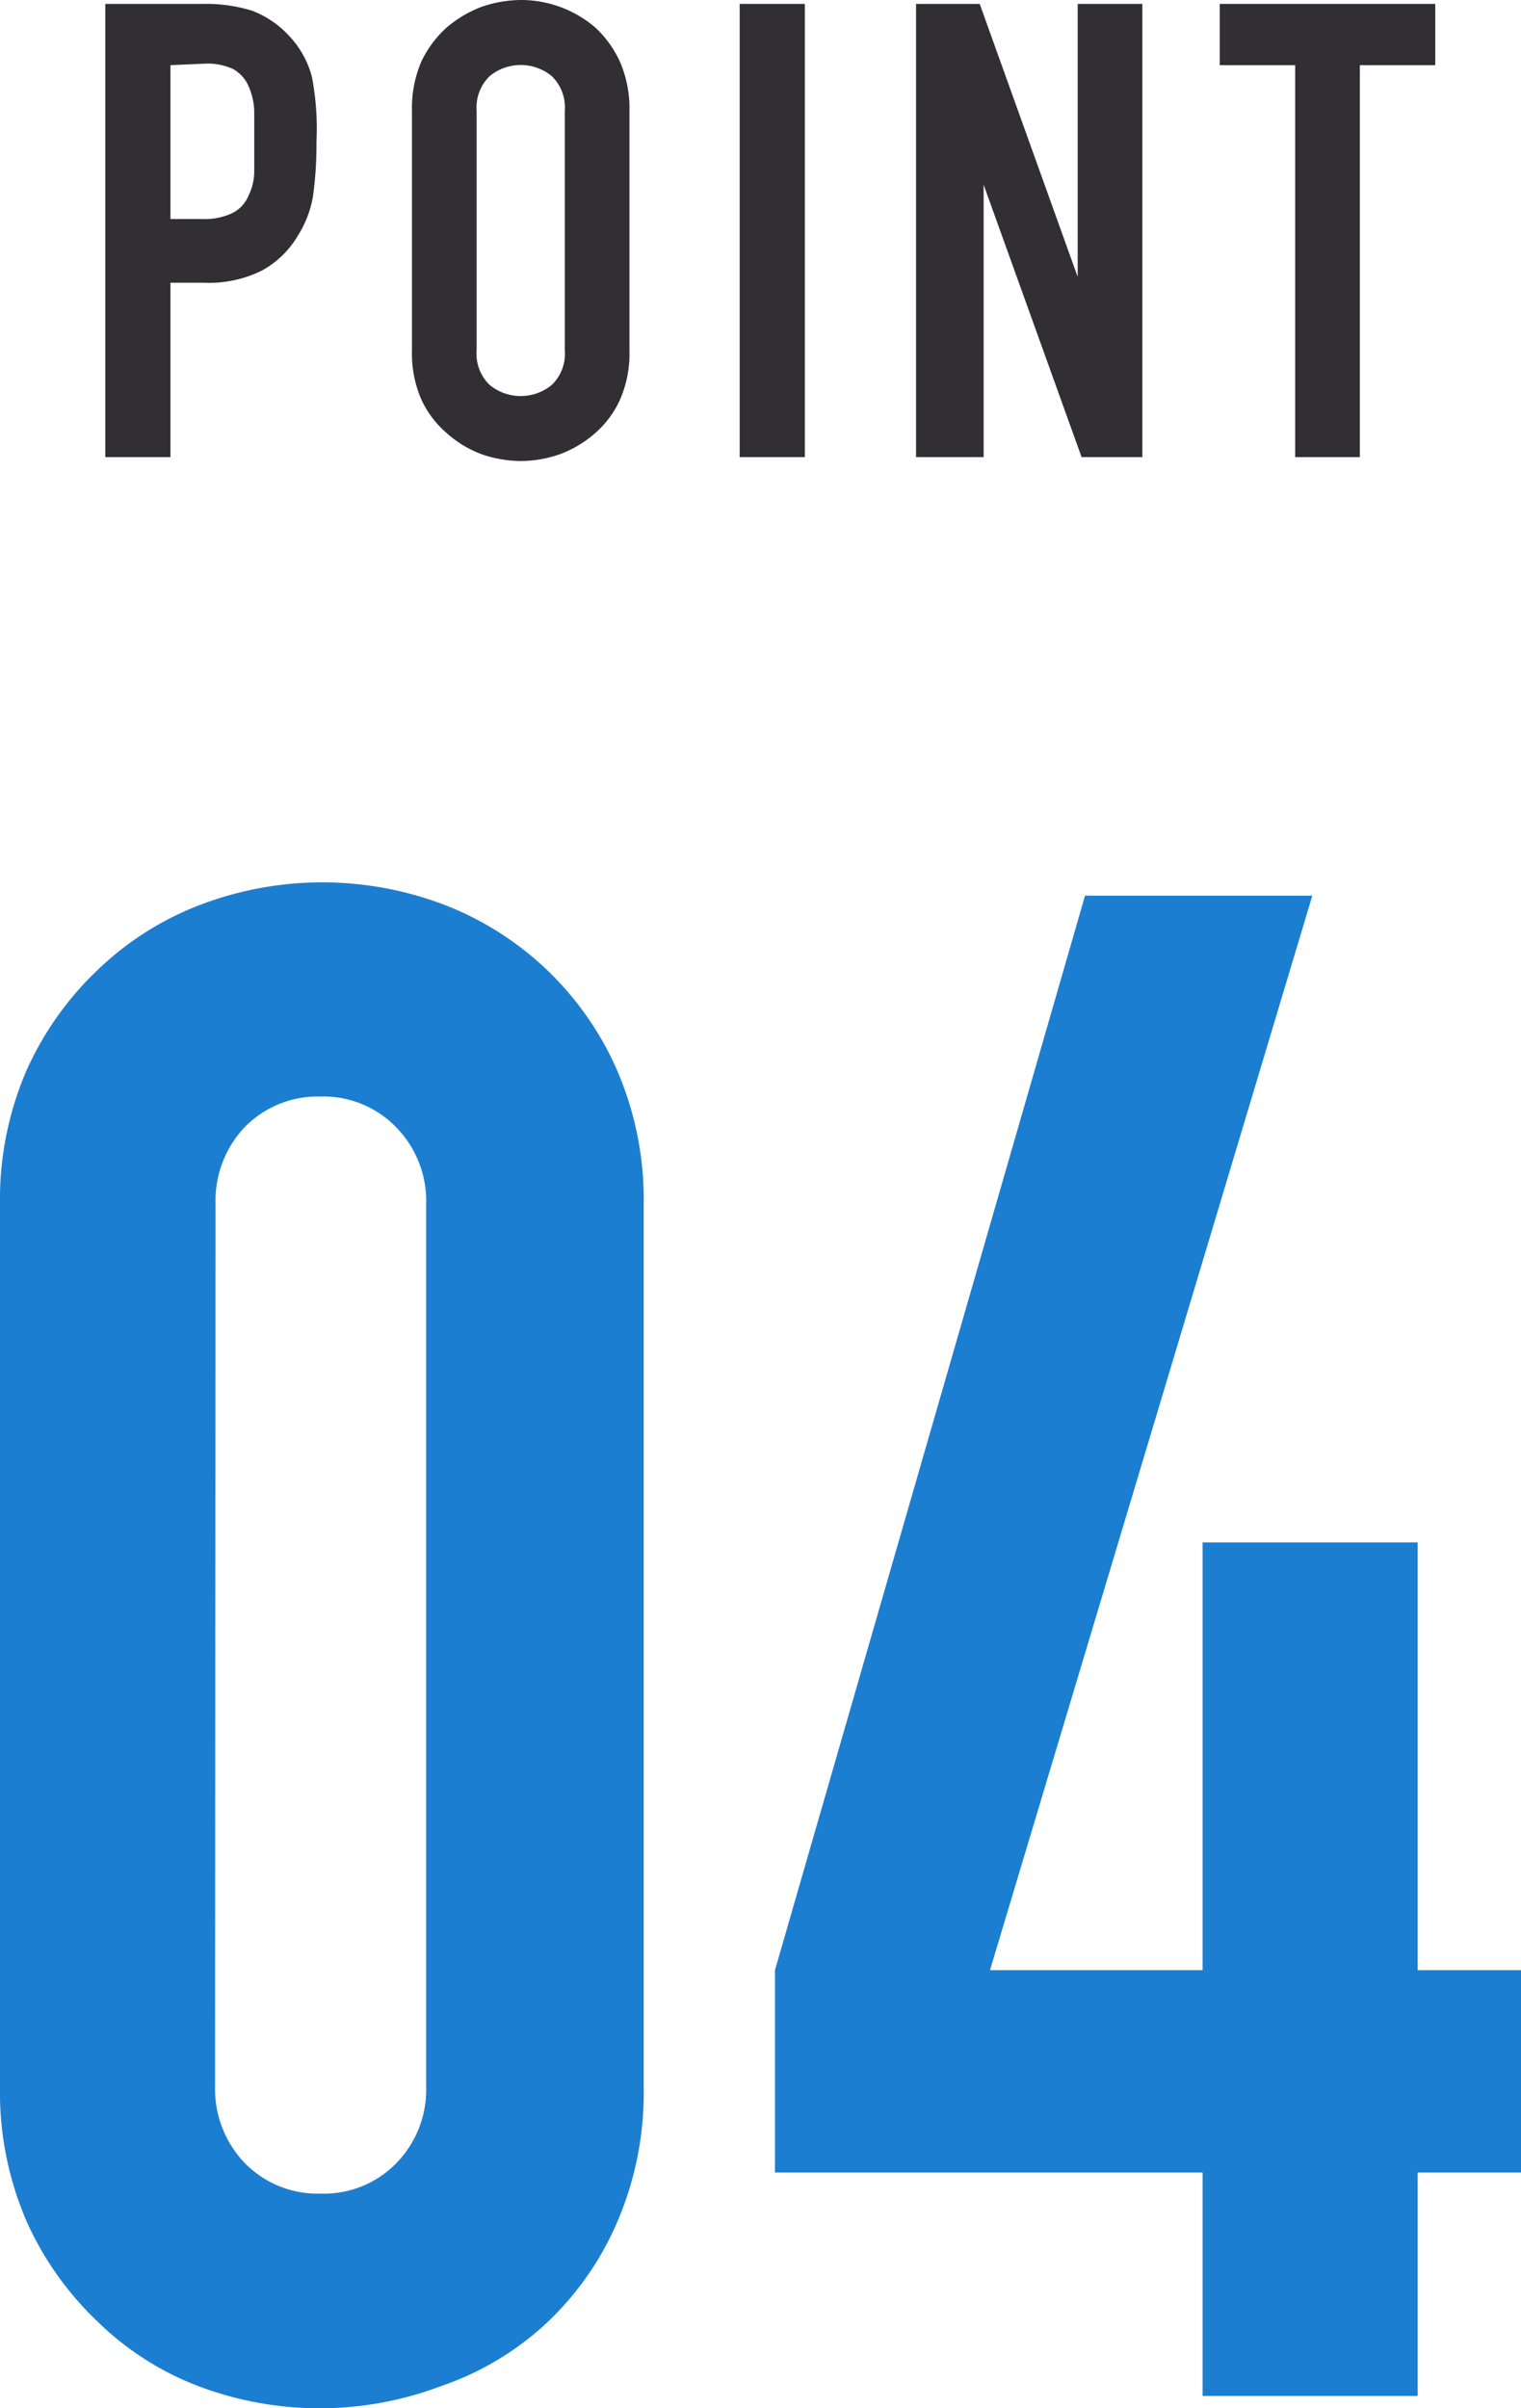
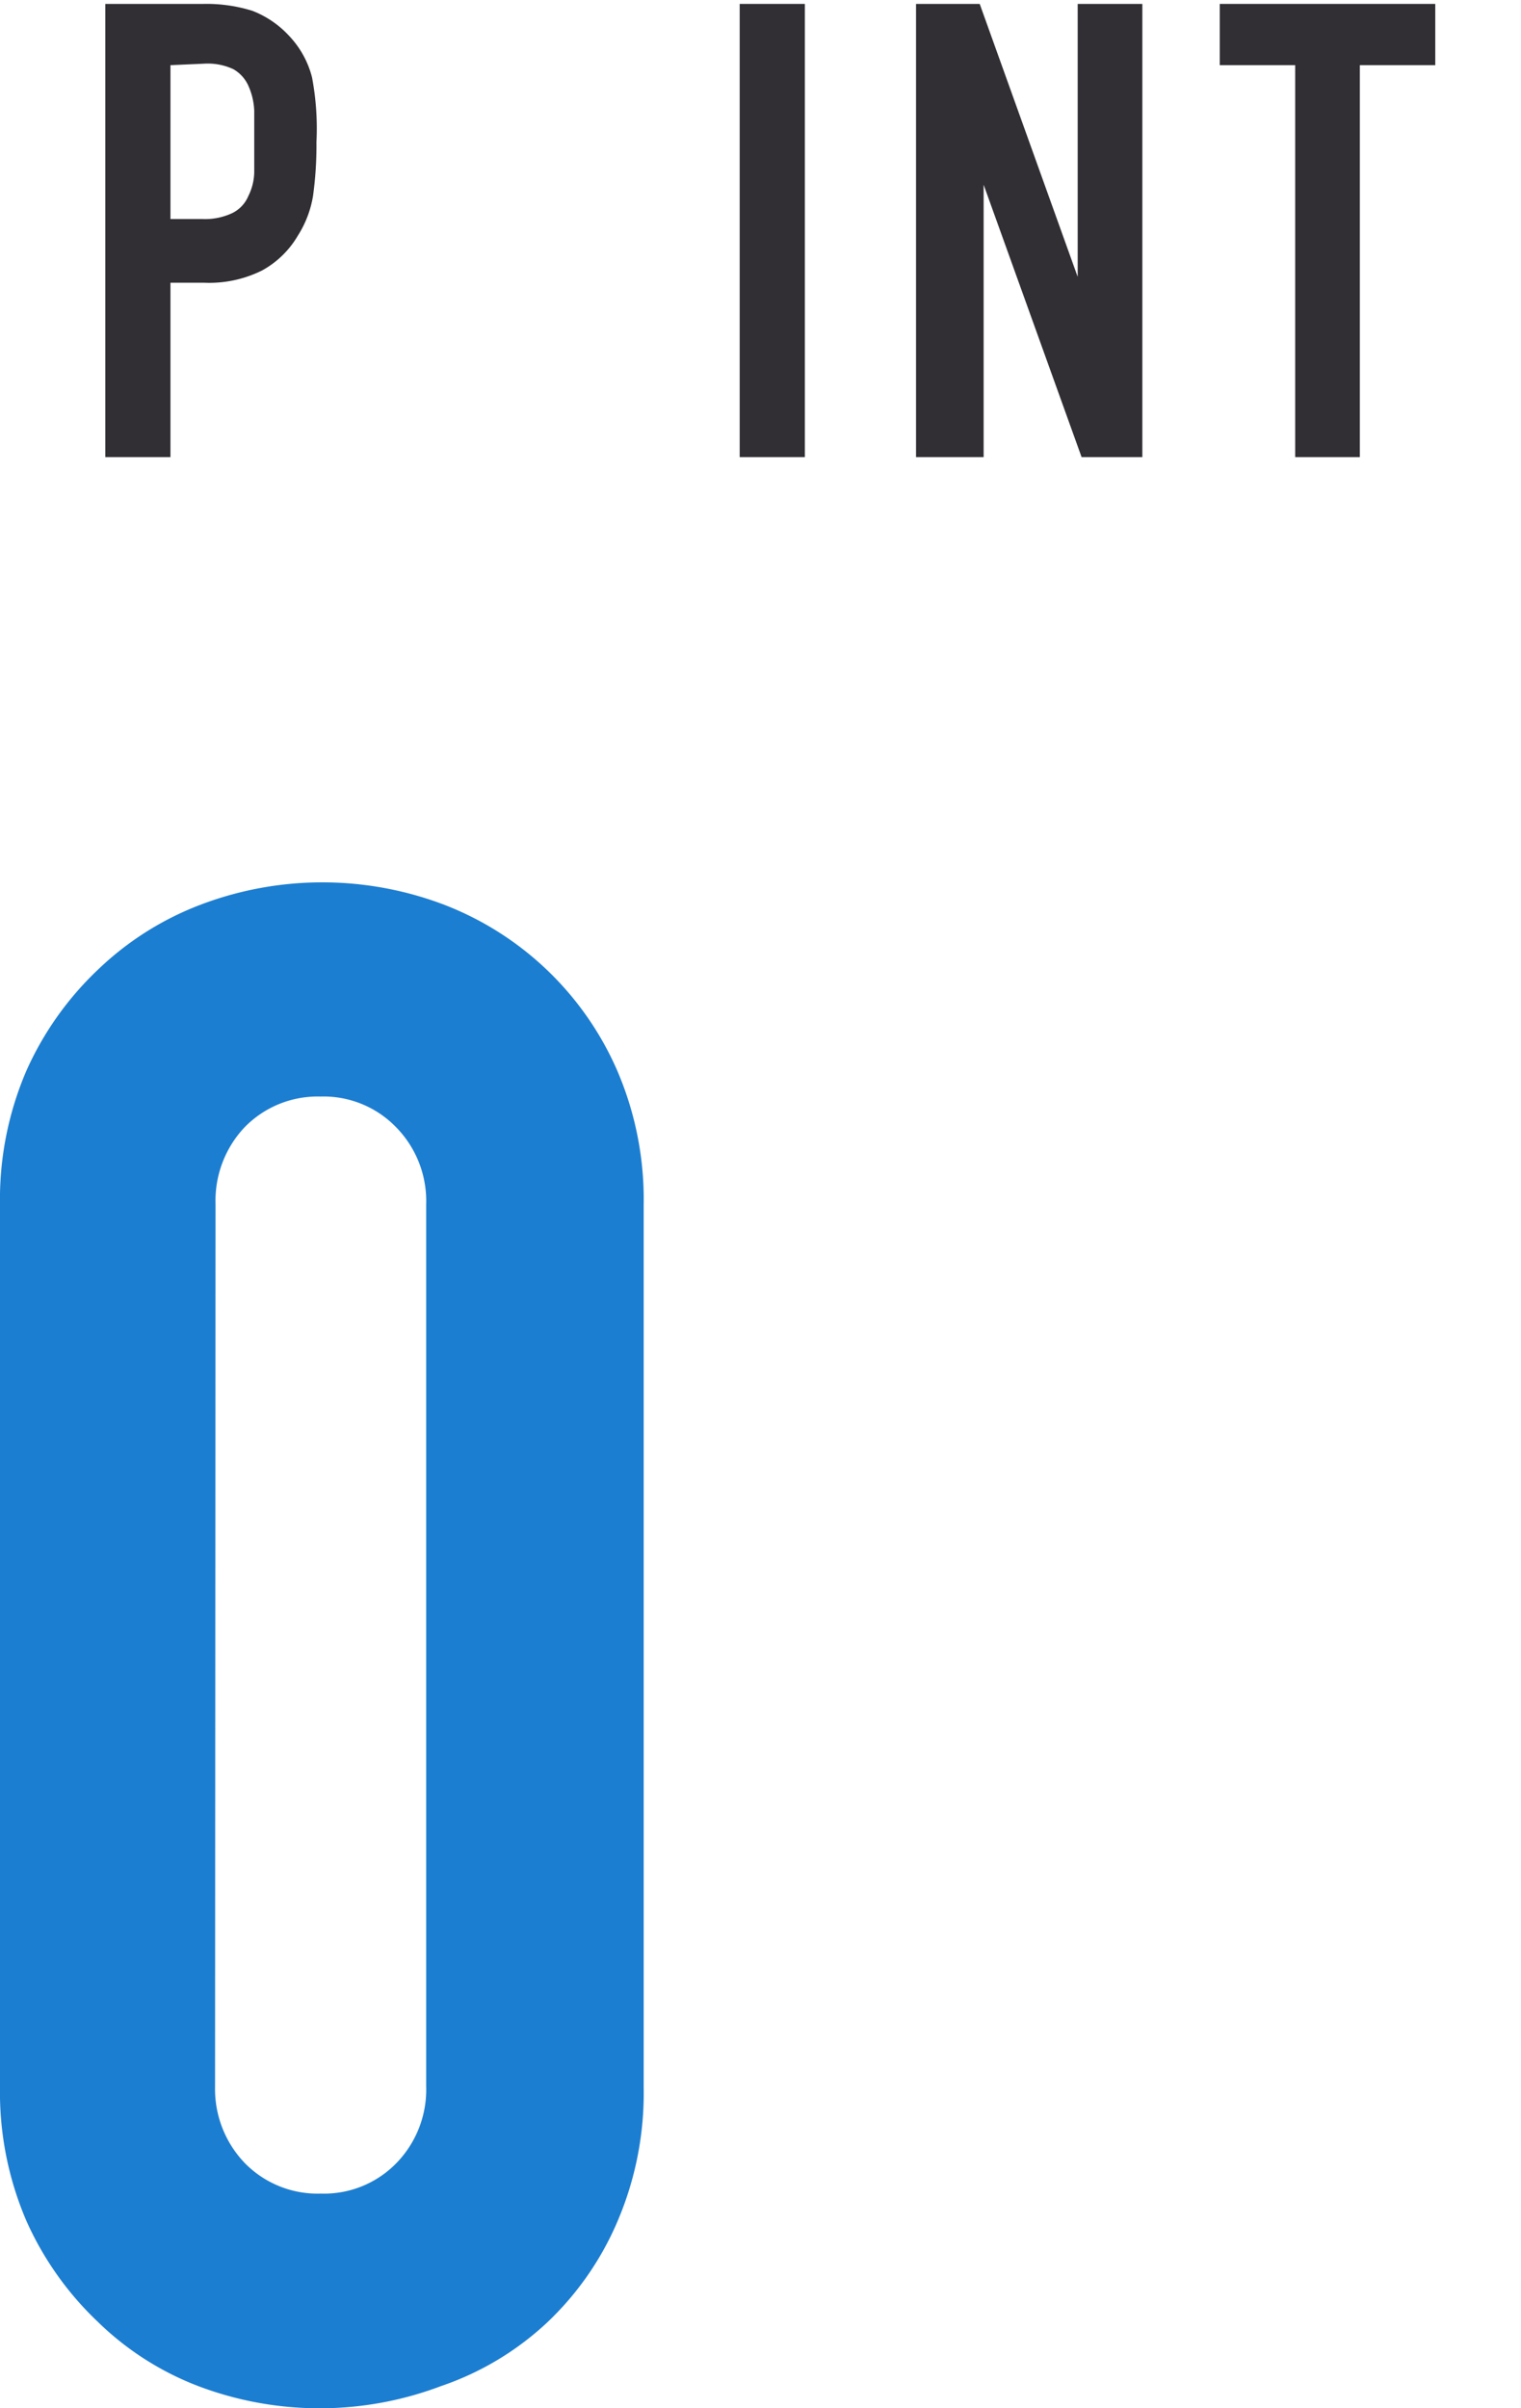
<svg xmlns="http://www.w3.org/2000/svg" viewBox="0 0 31.05 49.15">
  <defs>
    <style>.cls-1{isolation:isolate;}.cls-2{fill:#1c7ed1;}.cls-3{fill:#312e34;}</style>
  </defs>
  <g id="レイヤー_2" data-name="レイヤー 2">
    <g id="レイヤー_1-2" data-name="レイヤー 1">
      <g class="cls-1">
        <path class="cls-2" d="M0,24.6a6.65,6.65,0,0,1,.54-2.75A6.47,6.47,0,0,1,2,19.79a6.2,6.2,0,0,1,2.08-1.32,7,7,0,0,1,5,0,6.34,6.34,0,0,1,3.52,3.38,6.65,6.65,0,0,1,.54,2.75v18a6.65,6.65,0,0,1-.54,2.75,6.17,6.17,0,0,1-1.44,2.06A6,6,0,0,1,9,48.7a7,7,0,0,1-4.95,0A6,6,0,0,1,2,47.39,6.47,6.47,0,0,1,.54,45.33,6.65,6.65,0,0,1,0,42.58Zm4.39,18A2.18,2.18,0,0,0,5,44.15a2.08,2.08,0,0,0,1.55.62,2.06,2.06,0,0,0,1.54-.62,2.15,2.15,0,0,0,.61-1.57v-18A2.15,2.15,0,0,0,8.08,23a2.06,2.06,0,0,0-1.54-.62A2.08,2.08,0,0,0,5,23a2.18,2.18,0,0,0-.6,1.57Z" />
-         <path class="cls-2" d="M24.55,48.9V44.34H15.82V40.21l6.33-21.93h4.64L20.21,40.21h4.34V31.48h4.39v8.73h2.11v4.13H28.94V48.9Z" />
      </g>
      <path class="cls-3" d="M2.15,9.33V.08h2a3.15,3.15,0,0,1,1,.14,2,2,0,0,1,.75.51,1.92,1.92,0,0,1,.47.85A5.61,5.61,0,0,1,6.46,2.9,7.55,7.55,0,0,1,6.39,4a2.16,2.16,0,0,1-.31.81,1.91,1.91,0,0,1-.73.71,2.42,2.42,0,0,1-1.19.25H3.48V9.33Zm1.33-8V4.47h.64a1.31,1.31,0,0,0,.62-.12A.68.68,0,0,0,5.07,4a1.13,1.13,0,0,0,.12-.48c0-.19,0-.4,0-.64s0-.42,0-.62a1.37,1.37,0,0,0-.12-.51.73.73,0,0,0-.31-.34,1.24,1.24,0,0,0-.6-.11Z" />
-       <path class="cls-3" d="M8.41,2.26a2.4,2.4,0,0,1,.19-1A2.21,2.21,0,0,1,9.12.56,2.42,2.42,0,0,1,9.83.14a2.5,2.5,0,0,1,.8-.14,2.33,2.33,0,0,1,1.52.56,2.19,2.19,0,0,1,.51.71,2.4,2.4,0,0,1,.19,1V7.15a2.35,2.35,0,0,1-.19,1,2,2,0,0,1-.51.69,2.3,2.3,0,0,1-.72.43,2.45,2.45,0,0,1-.8.14,2.5,2.5,0,0,1-.8-.14,2.25,2.25,0,0,1-.71-.43,2,2,0,0,1-.52-.69,2.35,2.35,0,0,1-.19-1ZM9.73,7.15a.88.88,0,0,0,.27.71,1,1,0,0,0,1.26,0,.88.88,0,0,0,.27-.71V2.26a.89.89,0,0,0-.27-.71,1,1,0,0,0-1.26,0,.89.89,0,0,0-.27.71Z" />
      <path class="cls-3" d="M15.1,9.33V.08h1.33V9.33Z" />
      <path class="cls-3" d="M18.7,9.33V.08H20l2,5.57h0V.08h1.32V9.33H22.08l-2-5.56h0V9.33Z" />
      <path class="cls-3" d="M26.44,9.33v-8H24.9V.08h4.4V1.33H27.76v8Z" />
    </g>
  </g>
</svg>